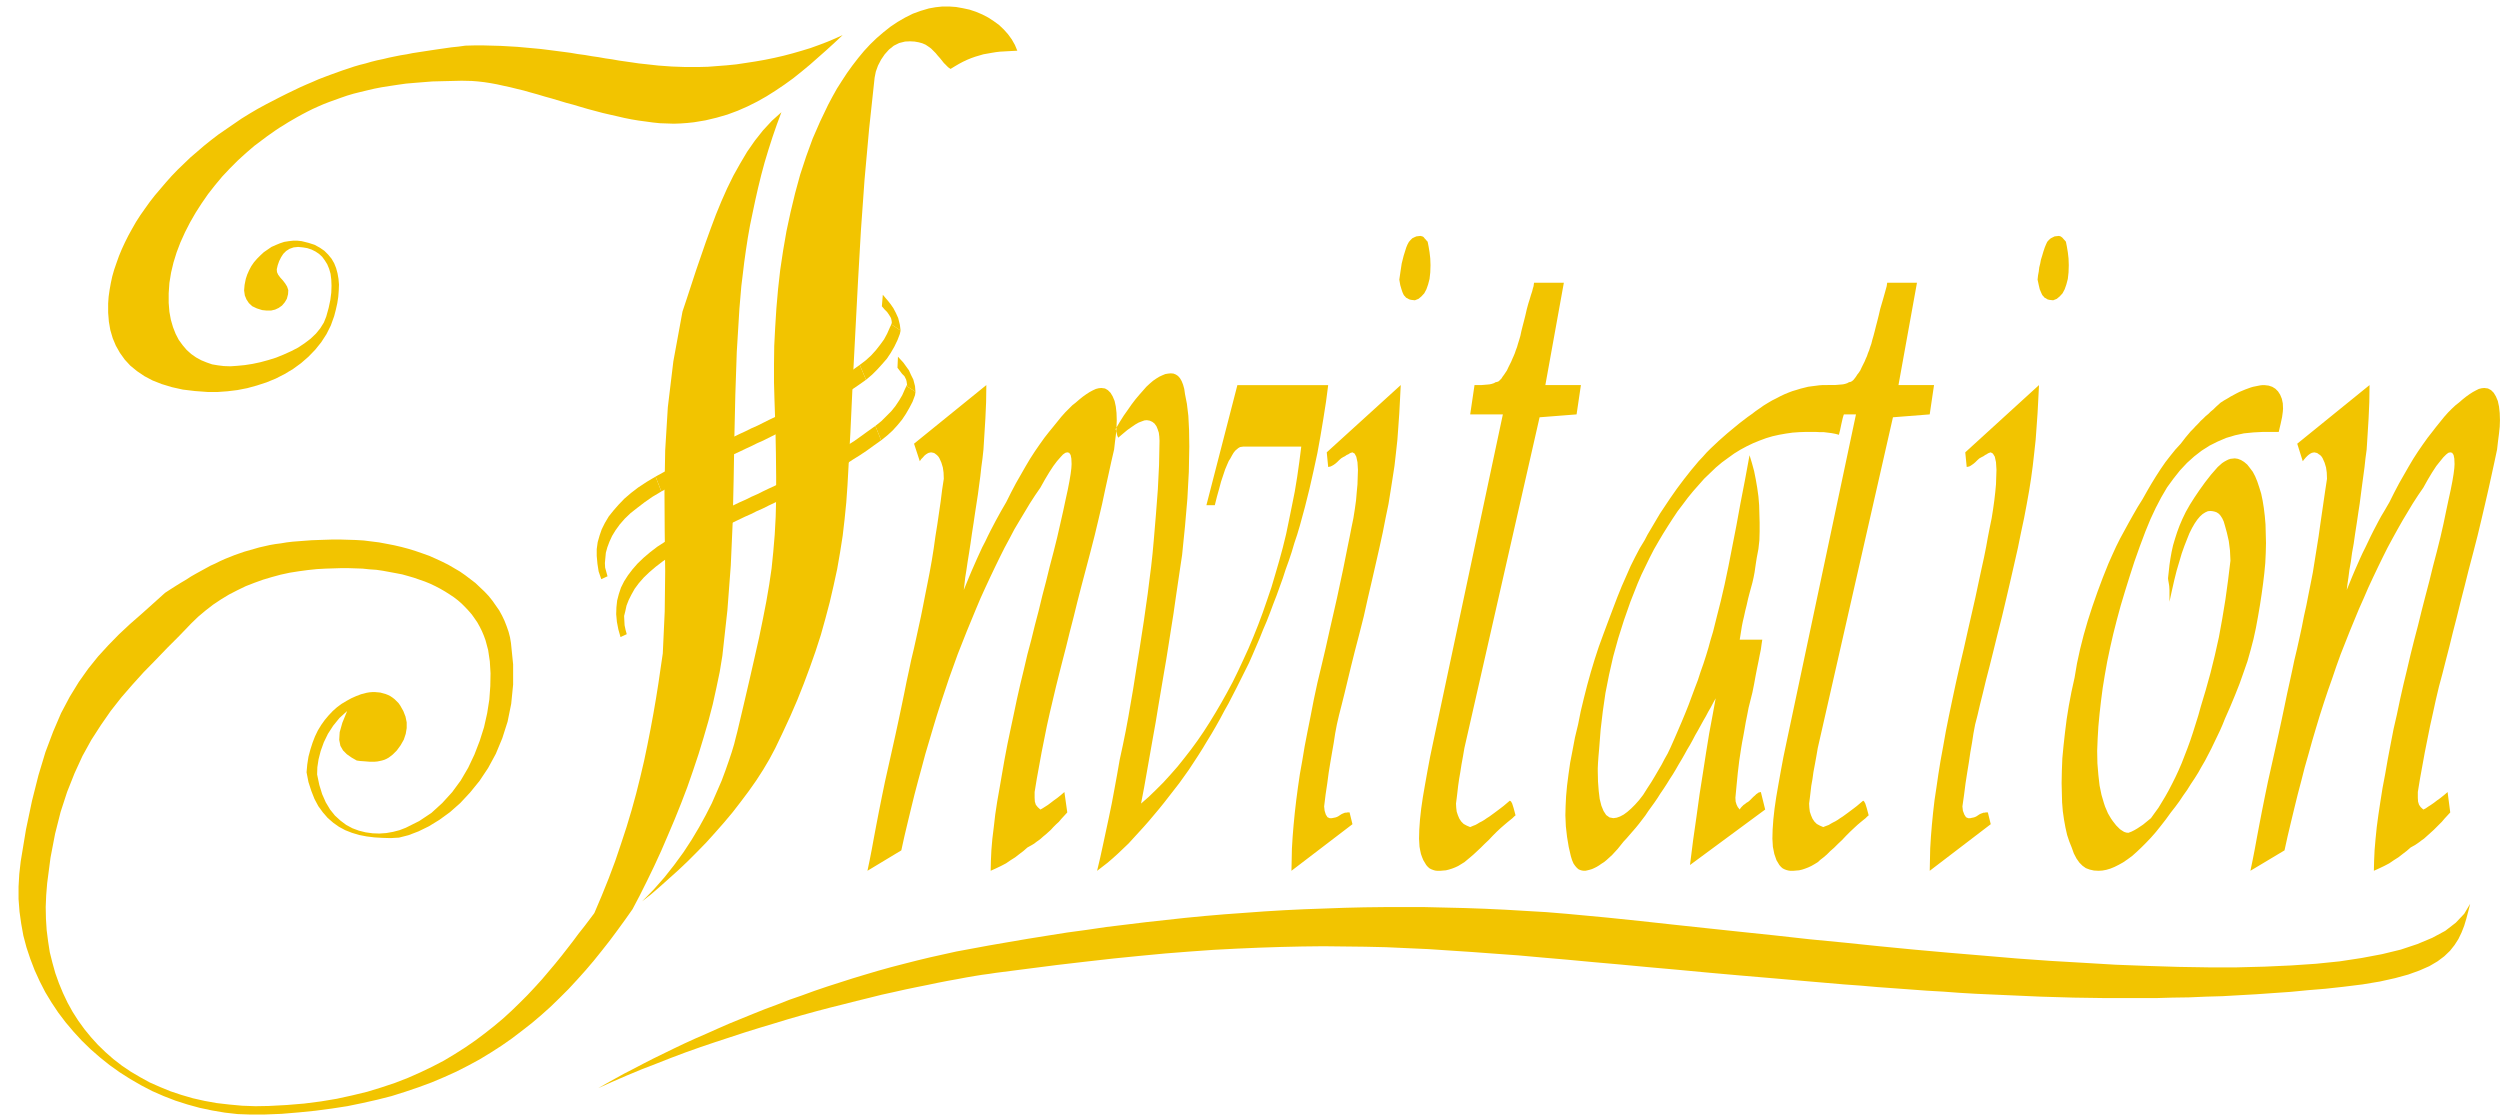
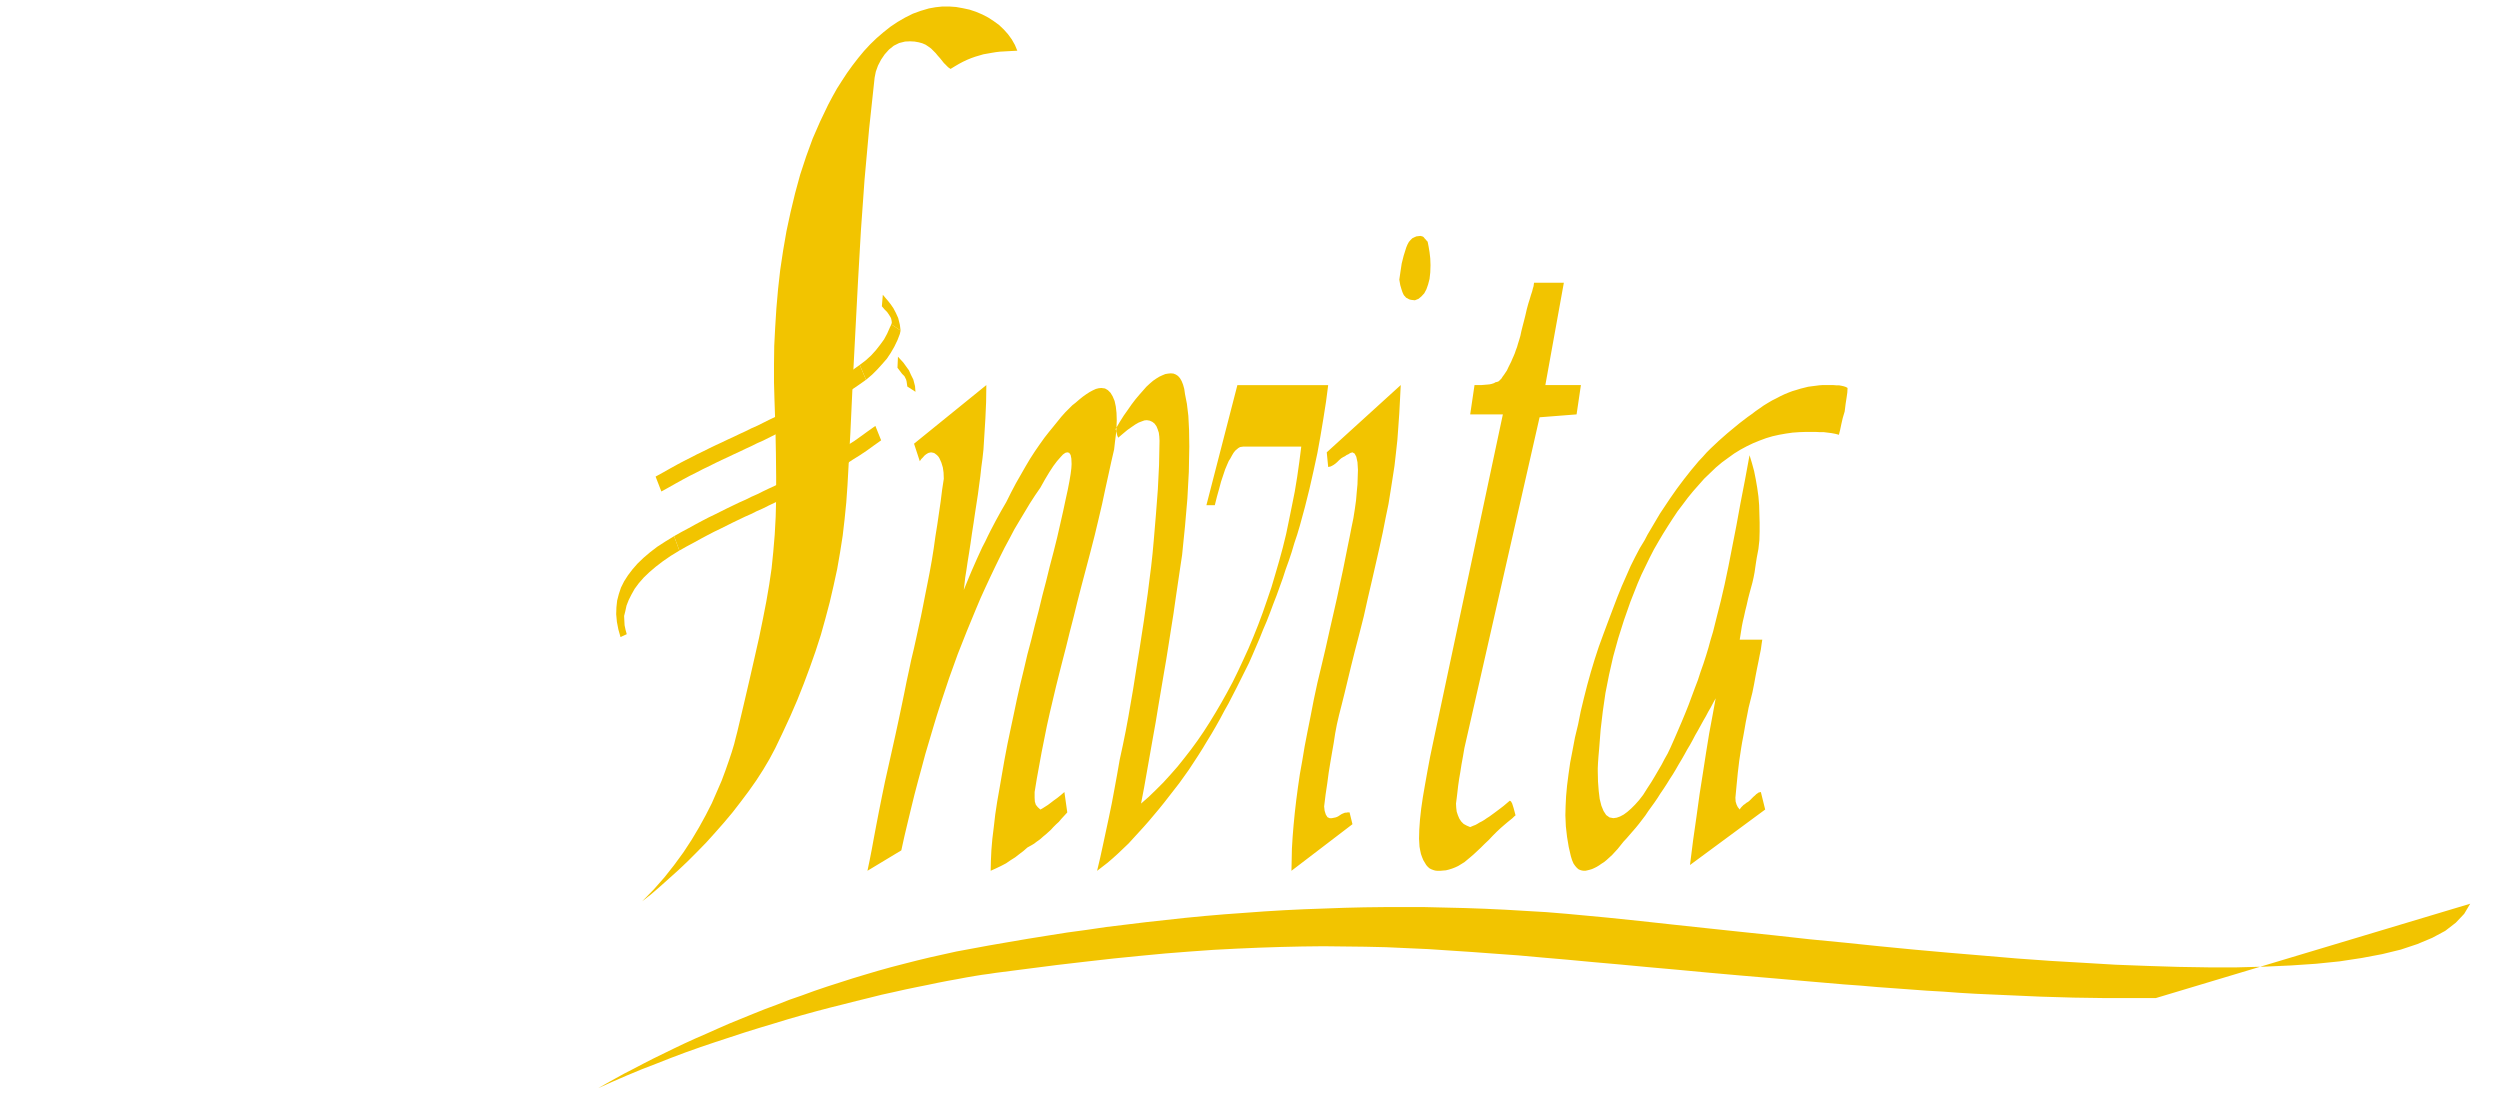
<svg xmlns="http://www.w3.org/2000/svg" width="999.072" height="4.659in" fill-rule="evenodd" stroke-linecap="round" preserveAspectRatio="none" viewBox="0 0 10407 4659">
  <style>.pen1{stroke:none}.brush2{fill:#f2c400}</style>
-   <path d="m3508 146-31 14-33 14-34 13-36 13-36 11-38 11-38 10-39 9-39 8-40 7-39 6-40 6-40 4-39 3-39 3-38 1h-57l-28-1-27-1-28-2-28-2-27-3-27-3-28-3-27-4-28-4-28-4-28-5-28-4-28-5-28-4-29-5-30-4-29-5-30-4-31-4-31-4-32-4-32-3-33-3-33-3-34-2-35-2-36-1-36-1h-38l-38 1-29 4-29 3-28 4-28 4-27 4-26 4-26 4-26 4-25 5-25 4-25 5-24 5-25 6-24 5-24 6-24 7-24 6-24 7-24 8-24 8-25 9-25 9-24 9-26 10-25 11-26 11-27 12-27 13-27 13-28 14-29 15-29 15-35 19-34 20-34 21-32 22-32 22-32 22-30 23-30 24-29 25-28 24-27 26-26 25-25 26-24 27-23 27-23 27-21 27-20 28-19 27-18 28-16 28-16 29-14 28-13 28-12 29-10 28-10 29-8 28-6 28-5 28-4 28-2 28v39l3 37 6 35 10 34 13 31 17 30 20 28 23 25 28 23 31 21 34 18 38 15 43 13 45 10 50 6 54 4h41l41-3 41-5 41-8 40-11 40-13 39-16 37-19 35-21 33-24 31-27 28-29 25-31 22-34 18-36 14-39 7-27 6-27 4-26 2-26 1-25-2-24-4-23-6-22-8-20-11-19-14-17-16-16-19-13-22-12-25-8-28-7-18-2h-18l-18 2-19 3-18 6-17 7-18 8-16 11-16 11-14 13-14 14-13 15-11 16-9 17-8 18-6 18-5 25-2 23 3 21 7 17 10 15 14 13 19 9 22 7 19 2h18l17-4 15-7 14-10 11-13 9-15 5-19 1-17-5-15-8-13-10-13-10-11-9-12-5-11-1-12 4-17 6-17 8-16 9-14 12-12 14-9 17-6 19-2 20 2 18 3 18 6 16 8 15 10 13 12 11 15 10 16 8 19 6 21 3 24 1 26-1 28-4 31-7 33-10 36-10 25-15 24-18 22-22 21-25 19-27 18-29 15-31 14-32 13-32 10-33 9-33 7-32 5-31 3-29 2-28-1-24-3-24-4-23-8-22-9-22-12-20-14-19-17-17-20-16-22-13-25-11-28-9-31-6-33-3-37v-40l3-43 7-43 10-42 13-42 16-42 19-42 21-41 23-40 25-39 27-39 29-37 30-36 32-34 33-33 34-31 35-30 36-27 16-12 17-12 17-12 18-12 18-11 19-12 19-11 19-11 20-11 21-11 22-11 22-10 23-10 23-9 25-9 25-9 26-9 27-8 28-7 29-7 30-7 31-6 32-5 33-5 35-5 35-3 37-3 38-3 39-1 41-1 42-1 43 1 25 2 26 3 26 4 27 5 27 6 28 6 28 7 29 7 28 8 29 8 30 9 29 8 30 9 30 9 30 8 30 9 31 9 30 8 30 8 30 7 31 7 30 7 30 6 30 5 30 4 29 4 29 3 29 1 29 1 28-1 28-2 28-3 48-8 46-11 45-13 43-16 41-18 40-20 39-22 38-24 37-25 36-26 35-28 35-29 34-30 34-30 34-31 34-32zm-255 321-40 36-37 40-34 43-32 46-29 49-28 50-26 53-24 54-23 56-21 56-21 58-20 58-20 58-19 58-19 58-19 57-38 207-23 191-11 180-3 171 1 167 2 165-2 168-8 174-9 61-9 62-10 63-11 64-12 65-13 66-14 67-16 68-17 68-19 69-21 70-23 70-24 71-27 72-29 72-31 73-21 28-22 29-23 29-23 31-24 31-25 32-26 32-27 32-28 33-30 33-30 32-33 33-33 32-35 32-37 31-38 30-40 30-42 29-44 28-45 27-48 25-50 24-52 23-54 21-57 19-59 18-62 15-64 14-66 11-70 9-72 6-75 4-56 1-55-2-54-5-52-6-50-9-49-11-48-14-45-15-44-18-43-19-40-22-39-23-37-25-35-27-33-29-32-31-29-32-27-33-26-36-23-36-21-38-19-40-17-41-15-42-12-43-11-44-7-45-6-47-3-47-1-49 2-49 4-50 14-107 19-99 23-91 27-83 31-78 33-72 37-67 40-62 41-59 44-56 46-53 47-52 49-50 49-51 50-50 50-52 29-28 31-26 31-24 33-22 33-20 35-18 35-17 36-14 36-13 37-11 37-10 37-8 38-6 37-5 38-4 37-2 32-1 31-1h31l30 1 29 1 29 3 29 2 27 4 27 5 27 5 26 5 25 7 24 7 23 8 23 8 22 9 21 10 21 11 19 11 19 12 18 12 17 13 16 14 15 15 14 15 13 15 12 17 11 16 10 18 9 18 8 19 7 19 11 41 7 47 3 50-1 53-4 56-9 57-13 58-18 57-22 57-26 55-31 53-36 49-41 45-45 41-51 34-56 28-26 10-27 7-28 5-29 2-28-1-29-4-28-7-27-10-26-14-24-18-23-21-20-25-18-30-15-34-12-39-9-43 1-30 5-33 9-35 13-36 17-35 22-34 26-32 32-29-20 49-11 39-2 32 5 25 11 19 16 16 20 14 21 12 14 2 14 1 13 1 12 1h22l11-1 10-2 9-2 10-3 9-4 9-5 8-6 9-7 8-8 9-9 16-22 13-23 8-24 4-24v-24l-5-24-9-23-13-23-7-10-8-8-8-8-9-7-9-6-10-5-10-4-11-3-11-3-11-1-11-1h-11l-12 1-12 2-11 3-12 3-21 8-20 9-20 11-20 12-19 14-18 16-17 18-16 19-15 21-14 23-12 25-10 26-9 28-8 30-5 32-3 33 8 41 12 37 13 33 16 30 19 26 20 23 23 20 24 17 26 14 28 11 30 9 31 6 32 4 33 2 35 1 35-2 39-10 42-16 43-21 44-27 44-32 43-38 41-44 39-48 36-54 32-59 27-65 22-69 15-74 8-80v-84l-9-89-4-24-6-23-8-23-9-23-10-21-12-22-14-20-14-20-16-20-17-18-19-18-19-18-21-16-21-16-23-16-24-14-24-14-26-13-26-12-27-12-28-10-29-10-29-9-30-8-30-7-31-6-32-6-32-4-32-4-33-2-33-1-33-1h-31l-30 1-29 1-28 1-27 2-26 2-26 2-25 3-24 4-23 3-23 4-22 5-22 5-21 6-21 6-21 6-20 7-20 7-20 8-20 8-20 9-20 10-20 9-20 11-20 11-20 11-21 12-20 13-22 13-21 13-22 14-23 15-50 45-48 43-48 42-46 43-44 45-43 47-41 51-39 55-38 62-36 68-33 77-32 85-29 96-27 107-25 119-22 133-6 53-3 52v52l4 52 7 50 9 50 13 49 16 48 18 47 21 46 23 45 26 43 28 42 31 41 33 39 34 37 37 36 39 34 40 32 42 30 44 28 45 26 46 24 48 21 49 19 50 16 51 14 52 11 53 9 53 6 54 2h55l74-3 72-6 69-7 68-9 65-10 63-13 62-14 59-15 57-18 56-19 54-20 52-22 51-23 49-25 48-26 46-28 45-29 43-30 42-32 41-32 40-34 39-35 37-36 37-37 36-39 35-39 34-40 33-41 33-42 32-43 32-44 31-44 30-57 30-60 30-62 29-63 28-65 28-66 27-67 26-68 24-69 23-69 21-69 20-69 18-69 15-68 14-67 11-67 21-190 14-185 8-181 4-178 3-176 4-177 6-178 11-180 4-47 4-47 6-49 6-50 7-50 8-52 9-51 11-53 11-52 12-53 13-53 14-52 16-53 17-53 18-52 19-51z" class="pen1 brush2" />
-   <path d="m3767 173 21-1 19 1 17 3 15 4 14 6 12 8 11 8 10 10 9 9 9 11 9 10 8 10 8 10 9 9 9 9 10 7 18-11 17-10 17-9 17-8 17-7 17-6 17-5 17-5 17-3 17-3 18-3 17-2 18-1 17-1 19-1 18-1-10-24-13-23-16-22-18-20-19-18-22-16-23-15-25-13-26-11-27-9-28-6-28-5-28-2h-29l-28 3-28 5-34 10-33 12-32 16-31 18-30 20-29 23-28 24-27 26-26 28-24 29-24 31-23 32-21 32-21 33-19 34-18 34-33 69-31 71-27 74-25 76-21 77-19 79-17 79-14 81-12 80-9 80-7 80-5 79-4 78-1 77v75l2 72 4 119 2 106 1 96v87l-2 80-4 74-6 71-7 69-10 68-12 70-14 72-16 78-19 84-21 92-24 103-27 114-6 23-7 28-10 33-12 36-14 40-16 43-20 46-21 48-25 49-28 51-31 52-34 52-38 52-41 52-44 50-49 50 37-29 37-32 38-34 39-35 39-37 38-38 39-40 37-41 37-42 36-43 34-44 33-44 31-44 29-45 26-44 24-45 32-67 31-67 29-67 27-68 25-67 24-68 22-68 19-68 18-68 16-69 15-69 12-69 11-70 8-69 7-70 5-71 12-218 10-214 11-211 11-210 12-209 15-210 19-211 23-214 5-25 9-25 13-25 15-22 18-20 20-16 22-11 24-6zm6516 3589-25 42-35 37-44 34-54 29-62 26-69 23-78 19-85 16-92 14-98 10-104 7-110 5-115 3h-120l-124-2-128-4-132-5-135-8-137-8-140-10-141-12-143-12-145-13-144-14-145-15-145-14-144-16-143-15-141-15-140-15-137-15-135-14-85-8-86-8-85-7-85-5-84-5-85-4-84-3-84-2-84-2h-168l-84 1-83 2-83 3-84 3-83 4-83 5-82 6-83 6-82 7-83 8-82 9-82 9-82 10-82 10-82 12-81 11-82 13-81 13-82 14-81 14-81 15-54 10-54 12-54 12-54 13-55 14-54 14-54 15-54 16-53 16-53 17-53 17-53 18-52 19-52 18-51 20-51 19-50 20-49 20-49 20-48 21-47 21-46 20-46 21-44 21-43 21-43 21-41 21-40 21-39 20-38 21-36 20-35 20 60-27 60-26 60-25 62-24 61-24 61-23 62-22 62-21 61-20 61-20 61-19 60-18 59-18 59-17 58-16 57-15 56-14 55-14 53-13 52-13 50-11 49-11 48-10 45-9 43-9 41-8 39-7 37-7 35-6 31-5 30-4 26-4 132-17 125-16 120-14 115-13 110-11 106-10 102-8 98-7 96-5 93-4 91-3 89-2 88-1 87 1 87 1 87 2 88 4 89 4 90 6 91 6 95 7 97 7 100 9 104 9 107 10 113 10 117 11 123 11 128 12 135 12 141 12 149 13 70 6 70 6 69 5 69 6 69 5 68 5 68 5 69 4 68 5 68 4 67 3 68 3 68 3 68 3 68 2 68 2 68 1 68 1h206l69-2 69-1 70-3 70-2 70-4 71-4 71-5 72-5 72-7 73-6 73-8 81-10 72-12 63-14 55-15 47-17 41-18 34-20 28-21 24-23 19-24 16-25 13-27 11-28 9-30 8-30 8-32z" class="pen1 brush2" />
-   <path fill-rule="nonzero" d="m2729 1984-37 22-35 23-30 23-28 24-24 25-21 24-20 25-16 27-13 26-9 26-8 28-4 29v28l3 33 5 32 11 32 26-12-5-18-5-18-1-19 2-22 2-21 6-22 9-24 11-24 14-23 18-25 21-24 24-23 28-22 30-23 33-23 37-22z" class="pen1 brush2" />
+   <path d="m3767 173 21-1 19 1 17 3 15 4 14 6 12 8 11 8 10 10 9 9 9 11 9 10 8 10 8 10 9 9 9 9 10 7 18-11 17-10 17-9 17-8 17-7 17-6 17-5 17-5 17-3 17-3 18-3 17-2 18-1 17-1 19-1 18-1-10-24-13-23-16-22-18-20-19-18-22-16-23-15-25-13-26-11-27-9-28-6-28-5-28-2h-29l-28 3-28 5-34 10-33 12-32 16-31 18-30 20-29 23-28 24-27 26-26 28-24 29-24 31-23 32-21 32-21 33-19 34-18 34-33 69-31 71-27 74-25 76-21 77-19 79-17 79-14 81-12 80-9 80-7 80-5 79-4 78-1 77v75l2 72 4 119 2 106 1 96v87l-2 80-4 74-6 71-7 69-10 68-12 70-14 72-16 78-19 84-21 92-24 103-27 114-6 23-7 28-10 33-12 36-14 40-16 43-20 46-21 48-25 49-28 51-31 52-34 52-38 52-41 52-44 50-49 50 37-29 37-32 38-34 39-35 39-37 38-38 39-40 37-41 37-42 36-43 34-44 33-44 31-44 29-45 26-44 24-45 32-67 31-67 29-67 27-68 25-67 24-68 22-68 19-68 18-68 16-69 15-69 12-69 11-70 8-69 7-70 5-71 12-218 10-214 11-211 11-210 12-209 15-210 19-211 23-214 5-25 9-25 13-25 15-22 18-20 20-16 22-11 24-6zm6516 3589-25 42-35 37-44 34-54 29-62 26-69 23-78 19-85 16-92 14-98 10-104 7-110 5-115 3h-120l-124-2-128-4-132-5-135-8-137-8-140-10-141-12-143-12-145-13-144-14-145-15-145-14-144-16-143-15-141-15-140-15-137-15-135-14-85-8-86-8-85-7-85-5-84-5-85-4-84-3-84-2-84-2h-168l-84 1-83 2-83 3-84 3-83 4-83 5-82 6-83 6-82 7-83 8-82 9-82 9-82 10-82 10-82 12-81 11-82 13-81 13-82 14-81 14-81 15-54 10-54 12-54 12-54 13-55 14-54 14-54 15-54 16-53 16-53 17-53 17-53 18-52 19-52 18-51 20-51 19-50 20-49 20-49 20-48 21-47 21-46 20-46 21-44 21-43 21-43 21-41 21-40 21-39 20-38 21-36 20-35 20 60-27 60-26 60-25 62-24 61-24 61-23 62-22 62-21 61-20 61-20 61-19 60-18 59-18 59-17 58-16 57-15 56-14 55-14 53-13 52-13 50-11 49-11 48-10 45-9 43-9 41-8 39-7 37-7 35-6 31-5 30-4 26-4 132-17 125-16 120-14 115-13 110-11 106-10 102-8 98-7 96-5 93-4 91-3 89-2 88-1 87 1 87 1 87 2 88 4 89 4 90 6 91 6 95 7 97 7 100 9 104 9 107 10 113 10 117 11 123 11 128 12 135 12 141 12 149 13 70 6 70 6 69 5 69 6 69 5 68 5 68 5 69 4 68 5 68 4 67 3 68 3 68 3 68 3 68 2 68 2 68 1 68 1h206z" class="pen1 brush2" />
  <path fill-rule="nonzero" d="m3579 1519-31 22-29 21-30 20-29 19-28 18-27 17-27 16-26 16-26 15-26 14-25 13-25 13-24 13-25 12-24 12-24 12-25 11-24 12-24 11-25 12-24 11-25 12-26 12-25 12-26 13-27 13-27 14-28 14-28 15-29 16-30 17-31 17 24 62 31-17 30-17 29-16 28-15 28-14 27-14 27-13 26-13 25-12 26-12 25-12 24-11 25-12 24-11 24-12 25-11 24-12 24-12 25-12 24-13 25-13 25-13 26-14 26-15 26-16 27-16 27-17 28-18 29-19 30-20 31-21 31-22z" class="pen1 brush2" />
  <path fill-rule="nonzero" d="m3713 1352 3-14-12 26-11 25-13 24-16 22-18 23-20 22-22 20-25 19 26 62 25-21 22-22 20-22 20-23 16-24 15-26 13-27 10-26 3-14z" class="pen1 brush2" />
  <path fill-rule="nonzero" d="m3671 1275 12 14 10 10 7 10 5 8 4 7 2 8 1 6 1 14 36 24-3-24-7-28-10-22-10-19-11-16-11-14-12-14-10-12zm-865 957-36 22-34 22-30 23-27 23-25 24-21 24-19 25-16 25-13 26-9 27-7 27-3 28-1 29 3 32 6 31 9 32 26-12-5-18-4-19-1-18-1-21 5-20 5-23 9-23 11-22 14-25 17-23 21-24 23-22 27-23 30-23 32-22 36-22z" class="pen1 brush2" />
  <path fill-rule="nonzero" d="m3644 1773-31 22-29 21-28 20-29 18-27 18-27 17-27 16-26 15-25 15-25 14-25 13-24 13-25 12-24 12-24 12-24 12-24 11-23 11-24 12-25 11-24 12-25 11-25 12-25 12-26 13-26 13-27 13-27 14-28 15-29 16-30 16-30 17 22 60 30-17 30-16 29-16 28-15 27-14 27-13 26-13 26-13 25-12 25-12 25-11 24-12 25-11 24-12 23-11 24-11 24-12 24-12 24-12 25-12 24-13 25-13 25-14 25-15 26-15 27-16 27-17 27-18 29-18 30-20 29-21 31-22z" class="pen1 brush2" />
-   <path fill-rule="nonzero" d="m3777 1609 2-14-12 25-11 25-13 22-16 24-17 21-20 20-21 21-25 20 24 60 25-20 23-21 20-22 19-23 16-24 15-26 13-25 10-27 2-14z" class="pen1 brush2" />
  <path fill-rule="nonzero" d="m3736 1531 10 13 9 12 10 10 3 6 4 8 2 8 1 7 2 14 34 22-2-24-7-27-10-20-8-18-13-18-10-14-11-12-12-13z" class="pen1 brush2" />
  <path d="m3611 3625 9-43 9-46 9-49 10-53 11-57 12-60 13-63 15-67 15-67 14-63 13-60 12-57 11-53 10-50 10-46 9-43 11-46 10-45 10-46 10-46 9-45 9-46 9-45 9-46 9-50 8-50 7-50 8-50 7-48 7-48 6-48 7-46-1-26-3-21-6-20-8-18-3-5-3-4-5-5-4-3-5-4-5-2-5-1-5-1-5 1-5 1-6 3-6 4-6 5-6 7-7 7-6 9-24-73 301-244-1 71-3 68-4 65-4 64-4 37-5 37-4 37-5 37-5 38-6 39-6 39-6 41-7 45-6 42-6 39-6 37-5 34-5 31-3 27-3 25 11-27 11-27 11-26 11-25 11-25 11-24 11-24 12-23 11-23 11-22 11-21 11-21 11-20 11-20 11-19 11-19 20-40 20-38 20-35 20-35 19-32 20-31 20-29 20-28 18-23 18-22 17-21 17-21 16-18 16-16 14-14 14-11 15-13 15-12 14-10 14-9 13-7 13-6 12-3 11-1 15 2 12 7 11 11 9 15 8 19 5 23 3 27 1 30-1 28-2 28-4 31-4 35-12 52-12 55-13 59-13 61-15 64-16 67-18 70-19 72-18 68-17 66-16 65-16 62-15 61-15 58-14 55-13 52-13 55-13 55-12 54-11 55-11 55-10 55-10 55-9 55v24l1 16 4 13 8 10 11 10 9-5 11-7 11-7 12-9 13-10 14-10 15-12 15-13 12 85-12 13-12 13-11 13-12 11-11 11-10 11-11 10-10 9-11 9-10 9-9 7-10 7-9 7-10 6-9 5-9 5-16 14-17 13-18 14-19 12-19 13-21 11-21 10-22 10 1-42 2-44 4-47 6-49 6-52 8-53 10-57 10-58 11-63 12-63 13-62 13-61 13-62 14-62 15-62 15-64 16-60 15-61 16-61 15-62 16-61 15-61 16-61 15-60 13-57 12-53 10-47 9-41 7-36 5-30 3-24 1-17-1-23-3-15-6-9-8-2-8 2-10 7-11 12-14 16-15 20-17 26-18 30-19 34-22 32-22 34-21 35-21 35-22 37-20 38-21 39-20 40-20 41-20 42-20 43-20 44-19 45-19 46-19 46-19 48-19 48-18 50-18 50-17 51-17 51-17 53-16 53-16 54-16 54-15 56-15 55-15 57-14 57-14 58-14 59-13 59-141 85zm956 0 13-55 12-55 12-56 12-56 12-58 11-59 11-60 11-63 13-60 12-59 11-59 10-58 10-58 9-57 9-57 9-55 9-59 9-58 8-57 8-56 7-56 7-55 6-55 5-55 9-107 8-105 5-101 2-101-1-18-2-16-5-15-5-12-8-11-9-7-11-5-12-2-10 1-11 4-13 5-14 8-16 11-17 12-18 15-20 17-4-9-2-9-2-9-3-9 17-29 17-27 17-24 16-23 16-21 16-19 15-17 14-16 14-13 14-12 13-9 13-8 13-6 12-5 12-2 11-1 11 1 10 4 9 6 8 9 7 12 6 15 5 18 3 21 8 41 6 50 3 59 1 69-1 51-1 54-3 55-3 56-5 58-5 58-6 59-6 60-9 60-9 61-9 61-9 63-10 63-10 64-10 63-11 64-11 65-11 65-11 67-12 67-12 68-12 68-12 68-13 68 32-28 31-30 30-30 30-33 29-33 28-35 28-36 27-37 26-38 25-39 25-41 24-41 24-43 23-43 22-45 21-45 22-48 21-50 20-50 19-51 18-52 18-53 16-54 16-55 15-55 14-57 12-58 12-59 12-60 10-61 9-63 8-63h-242l-7 1-6 1-7 4-6 5-7 6-7 9-6 10-7 13-7 11-7 16-8 19-8 24-9 27-8 30-9 32-9 36h-35l129-500h378l-9 69-11 70-12 72-13 72-16 74-17 75-19 76-21 77-11 37-12 36-11 37-12 36-13 36-12 37-13 36-13 36-14 36-13 35-14 36-15 35-14 35-15 35-15 35-15 34-17 34-17 34-17 34-17 33-17 33-18 32-17 32-18 32-18 31-19 31-18 30-19 30-19 29-19 29-20 28-20 28-21 27-21 27-21 27-21 26-21 25-21 25-22 25-21 23-21 23-21 23-22 21-22 21-21 19-22 19-22 17-22 17zm1275-2400-4-9-4-12-5-17-4-23 5-34 5-33 8-32 11-35 5-12 6-11 7-8 7-7 8-4 9-4 8-1 9-1 4 1 4 1 4 2 3 3 3 4 4 4 4 5 4 4 4 20 4 24 3 26 1 28-1 30-3 27-6 23-7 20-9 17-12 13-12 10-15 6-9-1-8-1-7-2-7-4-6-3-4-5-4-4-3-5zm-11 378-3 59-3 57-4 57-4 55-6 55-6 53-8 52-8 51-9 56-12 58-12 61-14 64-15 66-16 70-17 73-17 76-19 75-18 69-16 64-14 58-13 54-12 48-11 43-9 39-7 37-6 39-7 40-7 41-7 43-6 45-7 47-6 49 2 18 5 16 7 11 9 4h9l5-1 5-1 5-1 6-2 6-3 6-4 6-4 6-3 5-2 5-2h5l5-1h9l12 49-254 194 1-46 1-47 3-49 4-49 5-51 6-52 7-53 8-55 10-56 10-60 12-62 13-65 13-67 15-70 17-71 17-72 17-76 16-70 15-66 13-61 12-56 10-50 9-45 8-39 8-41 8-39 6-38 5-36 3-35 3-32 1-31 1-29-2-32-5-23-7-13-9-5-3 1-4 1-4 2-6 4-7 3-7 5-8 4-8 5-9 8-8 8-7 6-7 5-7 4-6 3-5 1-5 1-6-61 308-280zm478 1791-6 5-7 7-10 8-11 9-13 11-15 13-16 15-17 17-17 18-17 16-16 16-15 14-15 14-14 12-12 10-12 10-13 8-13 8-13 6-13 5-13 4-12 3-12 1-11 1h-14l-8-1-7-2-8-3-8-4-7-6-7-8-6-10-6-10-5-12-5-14-3-14-3-16-1-16-1-18 1-38 3-42 5-45 7-48 9-52 10-56 11-59 13-62 290-1364h-136l18-122h29l12-1 12-1 10-1 9-2 9-3 7-4 6-1 7-3 5-5 6-6 5-8 6-8 6-9 6-9 6-13 6-12 6-12 5-12 5-11 5-12 4-12 5-13 4-14 5-16 5-17 4-19 5-20 6-23 6-24 6-26 6-22 6-19 5-17 5-15 3-12 3-10 1-8 1-6h124l-77 426h148l-18 122-154 12-313 1377-6 35-6 33-5 32-5 29-4 28-3 26-3 25-3 23 1 18 2 16 5 15 6 14 8 12 10 10 13 7 14 6 7-3 7-3 8-3 9-5 8-5 10-5 10-6 10-7 11-7 11-8 11-8 12-9 12-9 13-10 13-11 13-11 5 3 5 9 6 19 8 30zm974-1499 10 33 9 33 7 35 6 35 5 36 3 36 1 36 1 37v36l-1 37-4 36-7 37-3 19-3 20-3 21-4 21-5 22-6 22-6 22-6 23-6 27-6 24-5 23-5 21-4 20-3 19-3 19-3 18h94l-3 19-3 22-5 24-5 26-6 29-6 31-6 33-7 35-8 32-8 32-6 31-6 30-5 29-5 28-5 26-4 24-8 53-6 50-5 51-5 53 1 16 4 13 5 10 8 10 3-5 4-5 4-4 5-5 6-4 6-5 7-4 6-5 8-8 8-8 7-6 5-5 6-4 4-3 5-1 4-1 18 73-313 231 13-103 14-98 13-94 14-89 13-84 13-80 14-75 13-71-10 18-10 19-11 19-10 19-11 19-11 20-11 20-11 19-11 21-11 20-12 20-11 20-12 21-12 20-12 21-12 20-13 20-13 21-13 20-13 19-12 19-13 19-13 18-13 18-12 18-13 17-13 17-13 16-13 15-13 15-13 15-13 14-12 15-12 15-12 13-11 12-12 11-11 10-11 9-11 7-10 7-10 6-10 5-9 4-10 3-8 2-9 2h-8l-7-1-7-2-7-3-7-6-7-8-7-10-6-14-5-16-9-39-7-42-5-44-2-46 1-38 2-41 4-44 6-47 7-49 10-52 10-53 13-54 11-55 13-54 14-55 15-54 16-53 17-52 19-52 19-51 20-53 19-50 19-47 19-43 18-41 19-38 19-36 20-33 12-23 13-22 13-22 13-22 13-22 14-21 14-21 14-21 14-20 14-20 15-20 15-20 15-19 15-19 16-19 15-18 17-18 16-18 17-17 17-16 17-16 17-15 17-15 18-15 17-14 17-14 17-13 17-13 17-12 17-13 16-11 17-12 18-11 17-10 18-9 17-9 17-8 17-7 16-6 17-5 16-5 16-4 16-4 15-2 16-2 15-2 14-1h44l12 1h12l11 2 9 2 9 3 7 4-1 19-3 21-4 26-4 32-8 27-6 26-5 24-5 20-15-4-16-3-16-2-16-2h-17l-18-1h-38l-29 1-28 2-28 4-28 5-27 6-27 8-27 10-27 11-27 13-26 14-26 16-25 18-26 19-25 21-24 23-25 24-23 26-23 26-22 27-21 28-22 29-20 30-20 31-20 32-19 32-19 33-18 35-17 35-17 35-16 37-15 38-15 38-27 77-24 76-21 76-17 75-15 76-11 76-9 76-6 77-3 34-2 28-1 22v13l1 43 3 39 4 33 7 28 9 22 11 17 14 10 16 3 14-2 14-5 15-8 15-11 16-14 16-16 17-19 17-22 17-27 17-26 15-25 14-24 14-24 12-23 13-23 11-23 16-36 16-37 15-35 15-36 14-35 13-35 13-35 13-34 11-34 12-34 11-34 10-33 9-33 10-33 8-32 8-32 16-63 16-69 16-76 16-82 17-87 17-93 19-98 19-103z" class="pen1 brush2" />
-   <path d="m7779 3394-6 5-7 7-10 8-11 9-13 11-14 13-16 15-17 17-17 18-17 16-16 16-16 14-14 14-14 12-13 10-11 10-13 8-14 8-13 6-13 5-12 4-13 3-12 1-11 1h-14l-7-1-8-2-8-3-8-4-7-6-7-8-12-20-9-26-6-30-2-34 1-38 3-42 5-45 7-48 9-52 10-56 11-59 13-62 289-1364h-136l18-122h29l12-1 12-1 11-1 9-2 9-3 7-4 6-1 6-3 6-5 5-6 6-8 5-8 7-9 6-9 6-13 6-12 6-12 5-12 5-11 4-12 5-12 4-13 5-14 4-16 5-17 5-19 5-20 6-23 6-24 6-26 12-41 9-32 6-22 2-14h124l-77 426h148l-18 122-153 12-313 1377-6 35-6 33-6 32-4 29-5 28-3 26-3 25-3 23 1 18 2 16 5 15 6 14 8 12 10 10 13 7 14 6 7-3 8-3 8-3 8-5 9-5 10-5 10-6 10-7 11-7 11-8 11-8 12-9 12-9 13-10 13-11 13-11 4 3 5 9 6 19 8 30zm721-2169-4-9-5-12-4-17-5-23 2-18 3-16 2-17 4-16 3-16 5-16 5-17 6-18 5-12 5-11 7-8 8-7 8-4 8-4 9-1 9-1 7 2 7 5 7 8 8 9 4 20 4 24 3 26 1 28-1 30-3 27-6 23-7 20-9 17-12 13-12 10-15 6-9-1-8-1-7-2-6-4-6-3-4-5-4-4-3-5zm-12 378-3 59-3 57-4 57-4 55-6 55-6 53-7 52-8 51-10 56-11 58-13 61-13 64-15 66-16 70-17 73-18 76-19 75-17 69-16 64-15 58-13 54-12 48-10 43-10 39-7 37-6 39-7 40-6 41-7 43-7 45-6 47-7 49 2 18 6 16 7 11 9 4h9l4-1 5-1 5-1 6-2 6-3 6-4 6-4 6-3 6-2 5-2h5l4-1h9l12 49-254 194 1-46 1-47 3-49 4-49 5-51 6-52 8-53 8-55 9-56 11-60 11-62 13-65 14-67 15-70 16-71 17-72 17-76 16-70 15-66 13-61 12-56 11-50 9-45 7-39 8-41 8-39 6-38 5-36 4-35 3-32 1-31 1-29-2-32-5-23-8-13-9-5-3 1-3 1-5 2-6 4-6 3-7 5-8 4-9 5-9 8-8 8-7 6-7 5-6 4-6 3-5 1-5 1-6-61 307-280zm998 195h-65l-40 2-40 4-37 8-37 11-35 15-34 17-33 21-31 24-30 27-29 31-27 34-27 37-24 41-23 44-22 47-21 51-24 64-22 62-20 62-19 61-18 60-16 59-15 59-13 57-12 57-10 56-9 55-7 54-6 53-5 53-3 51-2 51 1 52 4 48 5 44 8 39 5 17 5 17 5 15 6 14 6 14 7 12 6 10 7 10 7 9 7 9 8 8 8 8 9 6 8 5 9 3 9 1 13-5 12-6 12-7 12-8 12-8 11-9 11-9 11-9 15-21 16-22 14-23 15-25 14-25 14-27 14-28 13-28 13-30 12-31 12-31 12-33 11-33 11-35 11-35 10-36 21-70 20-72 18-73 17-76 14-77 13-79 11-80 10-82-2-43-5-39-8-35-8-29-5-17-6-13-7-11-7-8-9-6-8-3-9-2-9-1-11 1-11 5-11 7-11 10-11 13-11 16-11 19-11 22-10 25-11 28-11 31-10 34-11 37-10 40-10 44-10 46v-49l-1-16-2-13-2-11-1-9 3-27 3-28 4-27 5-28 6-27 8-27 9-28 10-27 12-28 14-29 17-30 19-30 21-31 23-32 25-32 28-32 9-8 9-8 9-6 9-5 8-4 9-3 9-1 9-1 13 2 13 5 13 8 13 11 11 14 12 16 10 19 9 22 8 24 8 26 6 29 5 31 4 33 3 35 1 38 1 40-1 41-2 42-4 42-5 42-6 44-7 46-8 47-9 49-10 46-12 46-13 46-16 46-17 48-19 48-20 48-22 50-10 25-11 25-12 25-12 25-12 25-13 25-13 25-14 24-14 25-15 24-16 24-15 24-17 24-16 24-17 23-18 23-21 29-21 27-20 25-21 24-20 21-20 20-19 18-19 17-19 14-19 13-18 10-18 9-17 7-17 5-16 3-16 1-19-1-18-4-16-6-14-10-13-13-12-17-11-21-9-25-10-25-9-27-7-31-6-33-5-35-3-37-1-39-1-41 1-51 2-52 5-53 6-54 7-56 9-56 11-58 13-59 10-59 13-60 15-59 17-59 19-59 21-60 22-59 24-60 16-36 16-35 17-34 18-33 18-33 18-32 19-33 20-32 18-32 18-31 19-31 20-31 20-29 21-27 21-26 22-24 10-13 10-13 11-13 10-12 11-11 10-11 11-11 10-11 11-10 10-10 11-9 10-10 11-9 10-10 10-9 10-9 14-9 14-8 13-8 13-7 13-7 12-6 12-5 12-5 11-4 11-4 10-3 10-2 10-2 10-2 9-1h9l17 2 15 5 13 8 11 11 9 14 7 17 4 19 1 22-1 13-3 22-6 28-8 34zm-118 1827 9-43 9-46 9-49 10-53 11-57 12-60 13-63 15-67 15-67 14-63 13-60 12-57 11-53 11-50 10-46 9-43 11-46 10-45 10-46 9-46 10-45 9-46 9-45 9-46 8-50 8-50 8-50 7-50 7-48 7-48 7-48 7-46-1-26-3-21-6-20-8-18-3-5-3-4-5-5-5-3-5-4-5-2-5-1-4-1-5 1-5 1-6 3-6 4-6 5-7 7-6 7-7 9-23-73 301-244-1 71-3 68-4 65-4 64-5 37-4 37-5 37-5 37-5 38-5 39-6 39-6 41-7 45-6 42-7 39-5 37-6 34-4 31-4 27-3 25 11-27 11-27 11-26 11-25 11-25 11-24 12-24 11-23 11-23 11-22 11-21 11-21 11-20 12-20 11-19 11-19 20-40 20-38 20-35 20-35 19-32 20-31 20-29 20-28 18-23 17-22 17-21 17-21 16-18 16-16 15-14 14-11 15-13 15-12 14-10 14-9 13-7 12-6 12-3 11-1 15 2 13 7 11 11 9 15 8 19 5 23 3 27 1 30-1 28-3 28-4 31-4 35-11 52-12 55-13 59-14 61-15 64-16 67-18 70-19 72-17 68-17 66-16 65-16 62-15 61-15 58-14 55-14 52-13 55-12 55-12 54-11 55-11 55-10 55-10 55-9 55v24l1 16 4 13 7 10 11 10 10-5 10-7 11-7 13-9 13-10 14-10 15-12 15-13 11 85-12 13-12 13-11 13-11 11-11 11-11 11-11 10-10 9-10 9-10 9-10 7-9 7-10 7-9 6-9 5-9 5-16 14-17 13-18 14-19 12-19 13-21 11-21 10-22 10 1-42 2-44 4-47 5-49 7-52 8-53 9-57 11-58 11-63 12-63 12-62 14-61 13-62 14-62 15-62 15-64 15-60 16-61 15-61 16-62 16-61 15-61 16-61 15-60 13-57 11-53 10-47 9-41 7-36 5-30 3-24 1-17-1-23-3-15-6-9-8-2-8 2-9 7-12 12-13 16-16 20-17 26-18 30-19 34-22 32-22 34-21 35-21 35-21 37-21 38-21 39-20 40-20 41-20 42-20 43-19 44-20 45-19 46-19 46-19 48-19 48-18 50-17 50-18 51-17 51-17 53-16 53-16 54-15 54-16 56-14 55-15 57-14 57-14 58-14 59-13 59-142 85z" class="pen1 brush2" />
</svg>